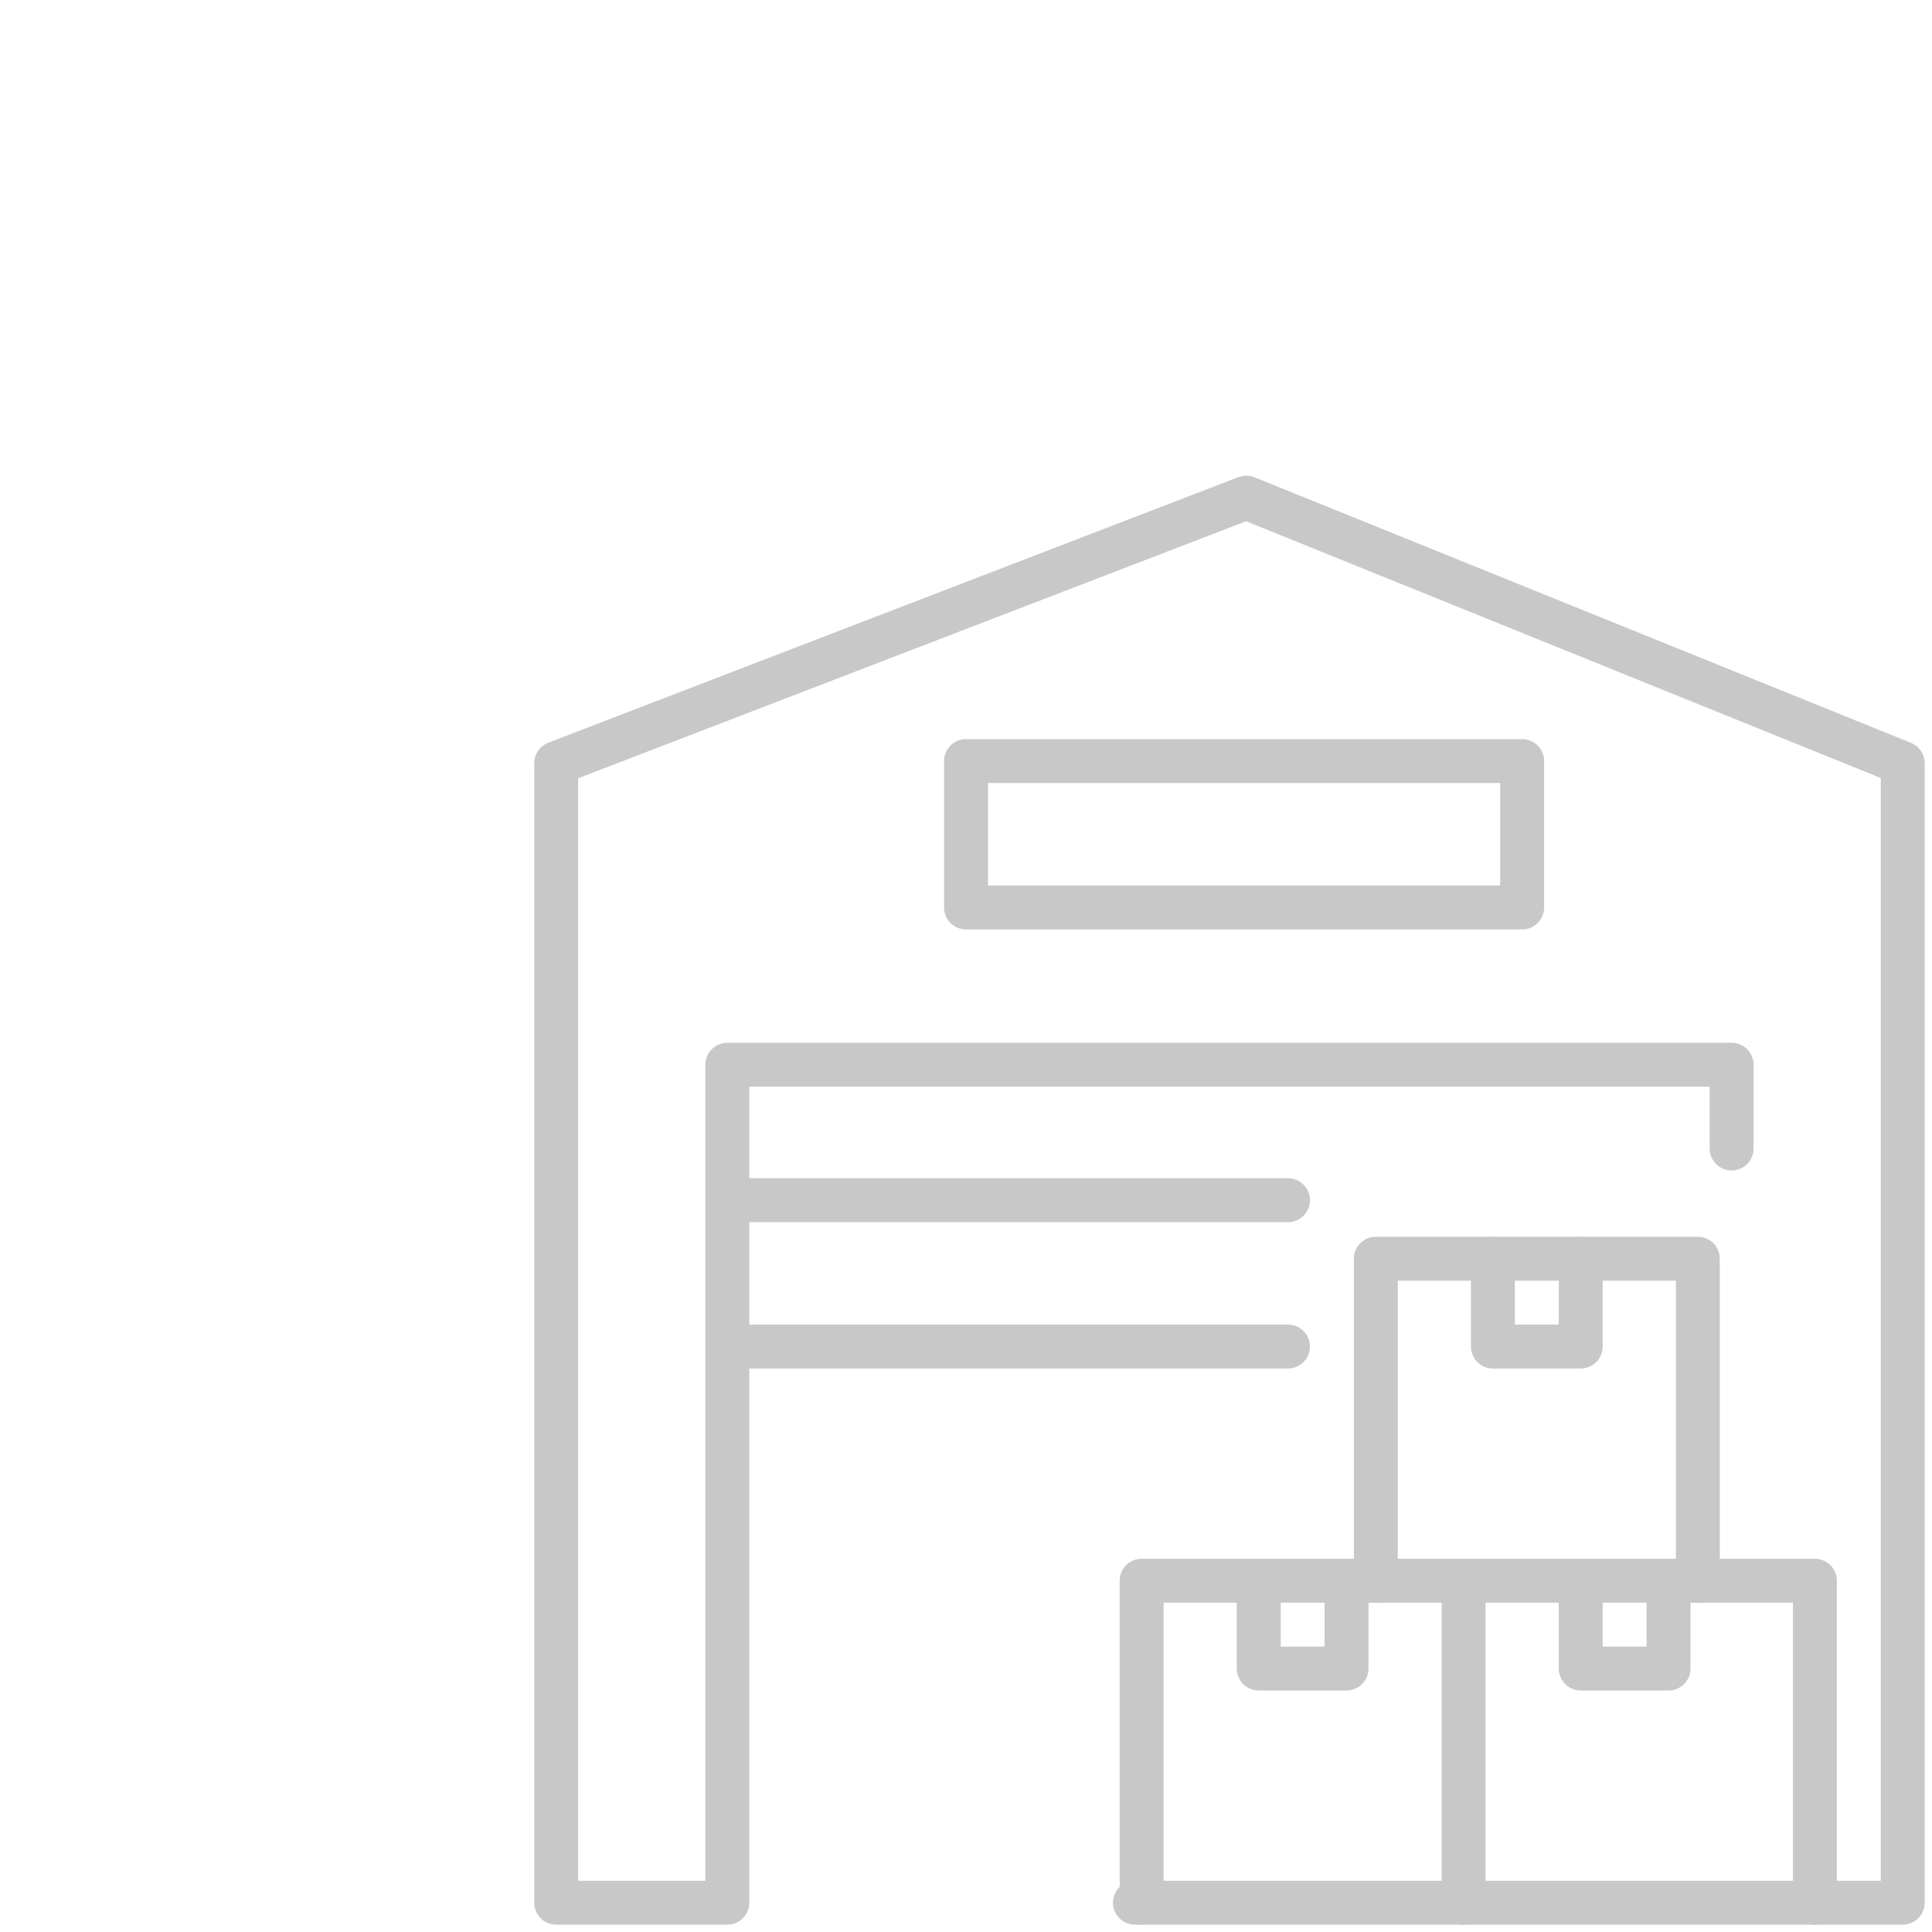
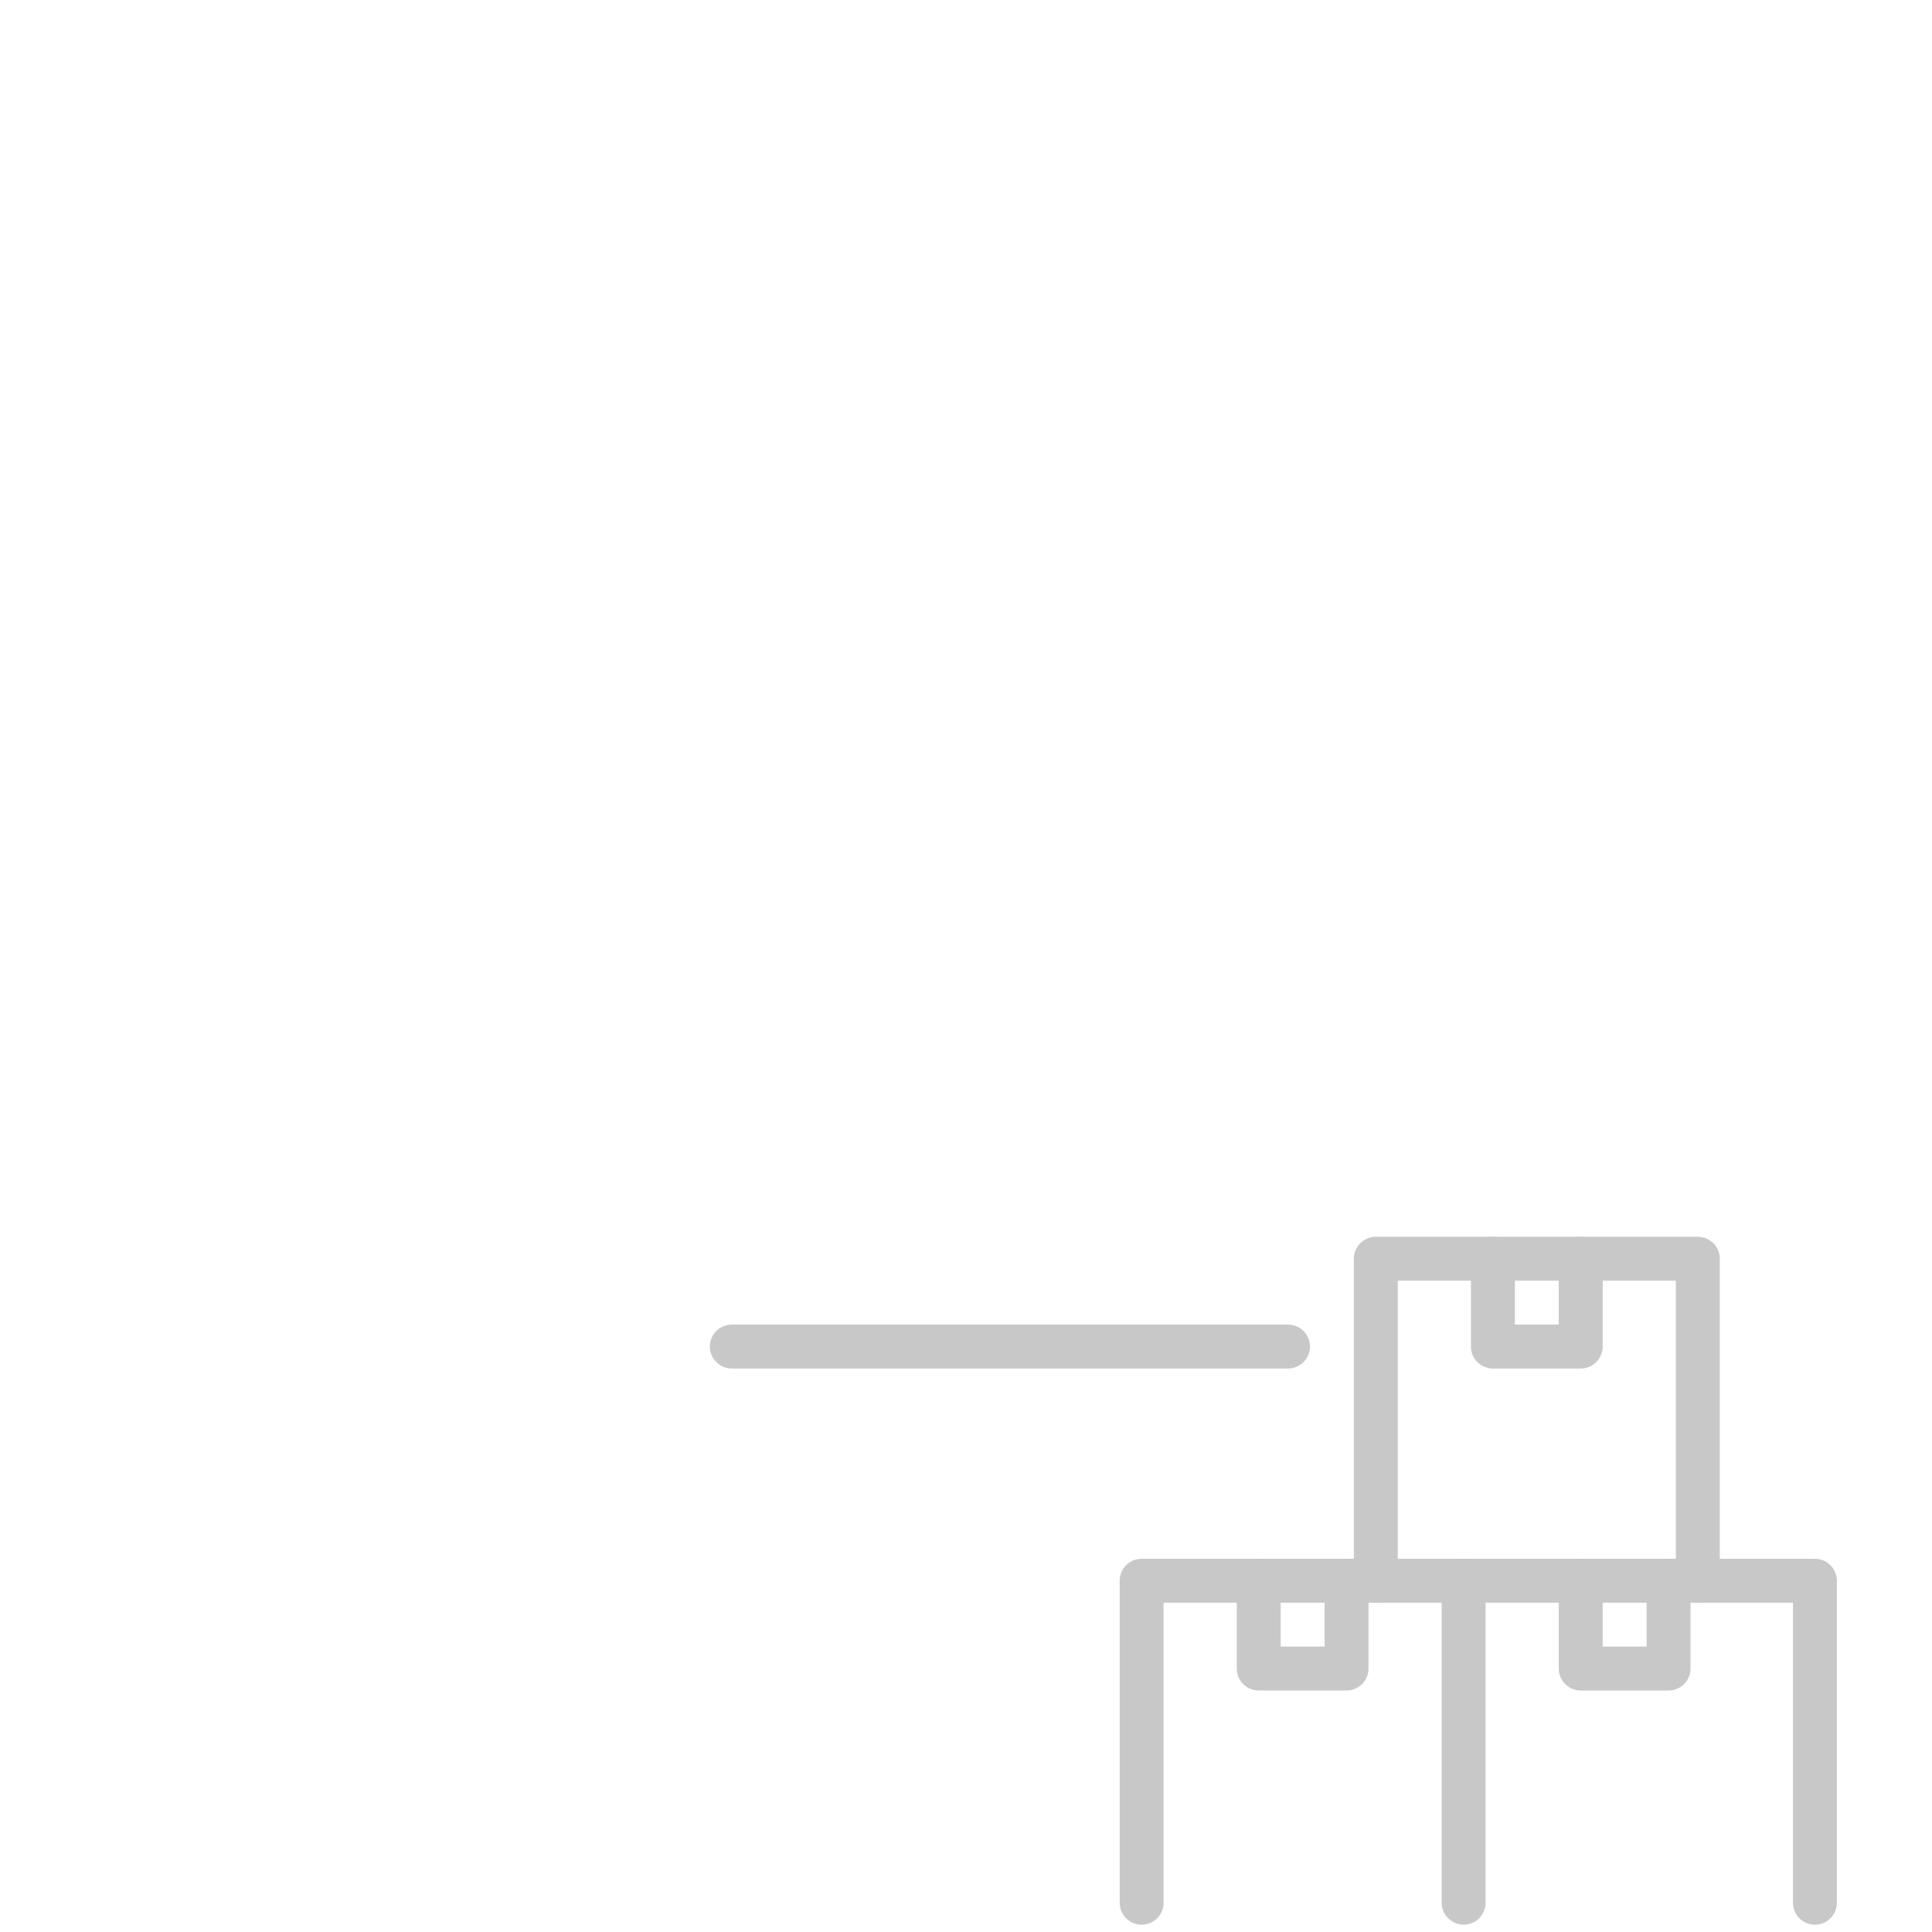
<svg xmlns="http://www.w3.org/2000/svg" width="66" height="66" viewBox="0 0 66 66" fill="none">
  <g opacity="0.25">
    <path d="M46 54V57H43V54" stroke="#222222" stroke-width="1.5" stroke-linecap="round" stroke-linejoin="round" />
-     <path d="M59.154 39.235V36.374H24.846V65H19V26.072L42.575 17L65 26.072V65H38.77" stroke="#222222" stroke-width="1.5" stroke-linecap="round" stroke-linejoin="round" />
-     <path d="M25 41H44" stroke="#222222" stroke-width="1.5" stroke-linecap="round" stroke-linejoin="round" />
    <path d="M25 46H44" stroke="#222222" stroke-width="1.5" stroke-linecap="round" stroke-linejoin="round" />
-     <path d="M52 26H33V31H52V26Z" stroke="#222222" stroke-width="1.5" stroke-linecap="round" stroke-linejoin="round" />
    <path d="M39 65V54H62V65" stroke="#222222" stroke-width="1.5" stroke-linecap="round" stroke-linejoin="round" />
    <path d="M50 54V65" stroke="#222222" stroke-width="1.5" stroke-linecap="round" stroke-linejoin="round" />
    <path d="M54 43V46H51V43" stroke="#222222" stroke-width="1.5" stroke-linecap="round" stroke-linejoin="round" />
    <path d="M58 54V43H47V54" stroke="#222222" stroke-width="1.5" stroke-linecap="round" stroke-linejoin="round" />
    <path d="M57 54V57H54V54" stroke="#222222" stroke-width="1.5" stroke-linecap="round" stroke-linejoin="round" />
  </g>
</svg>